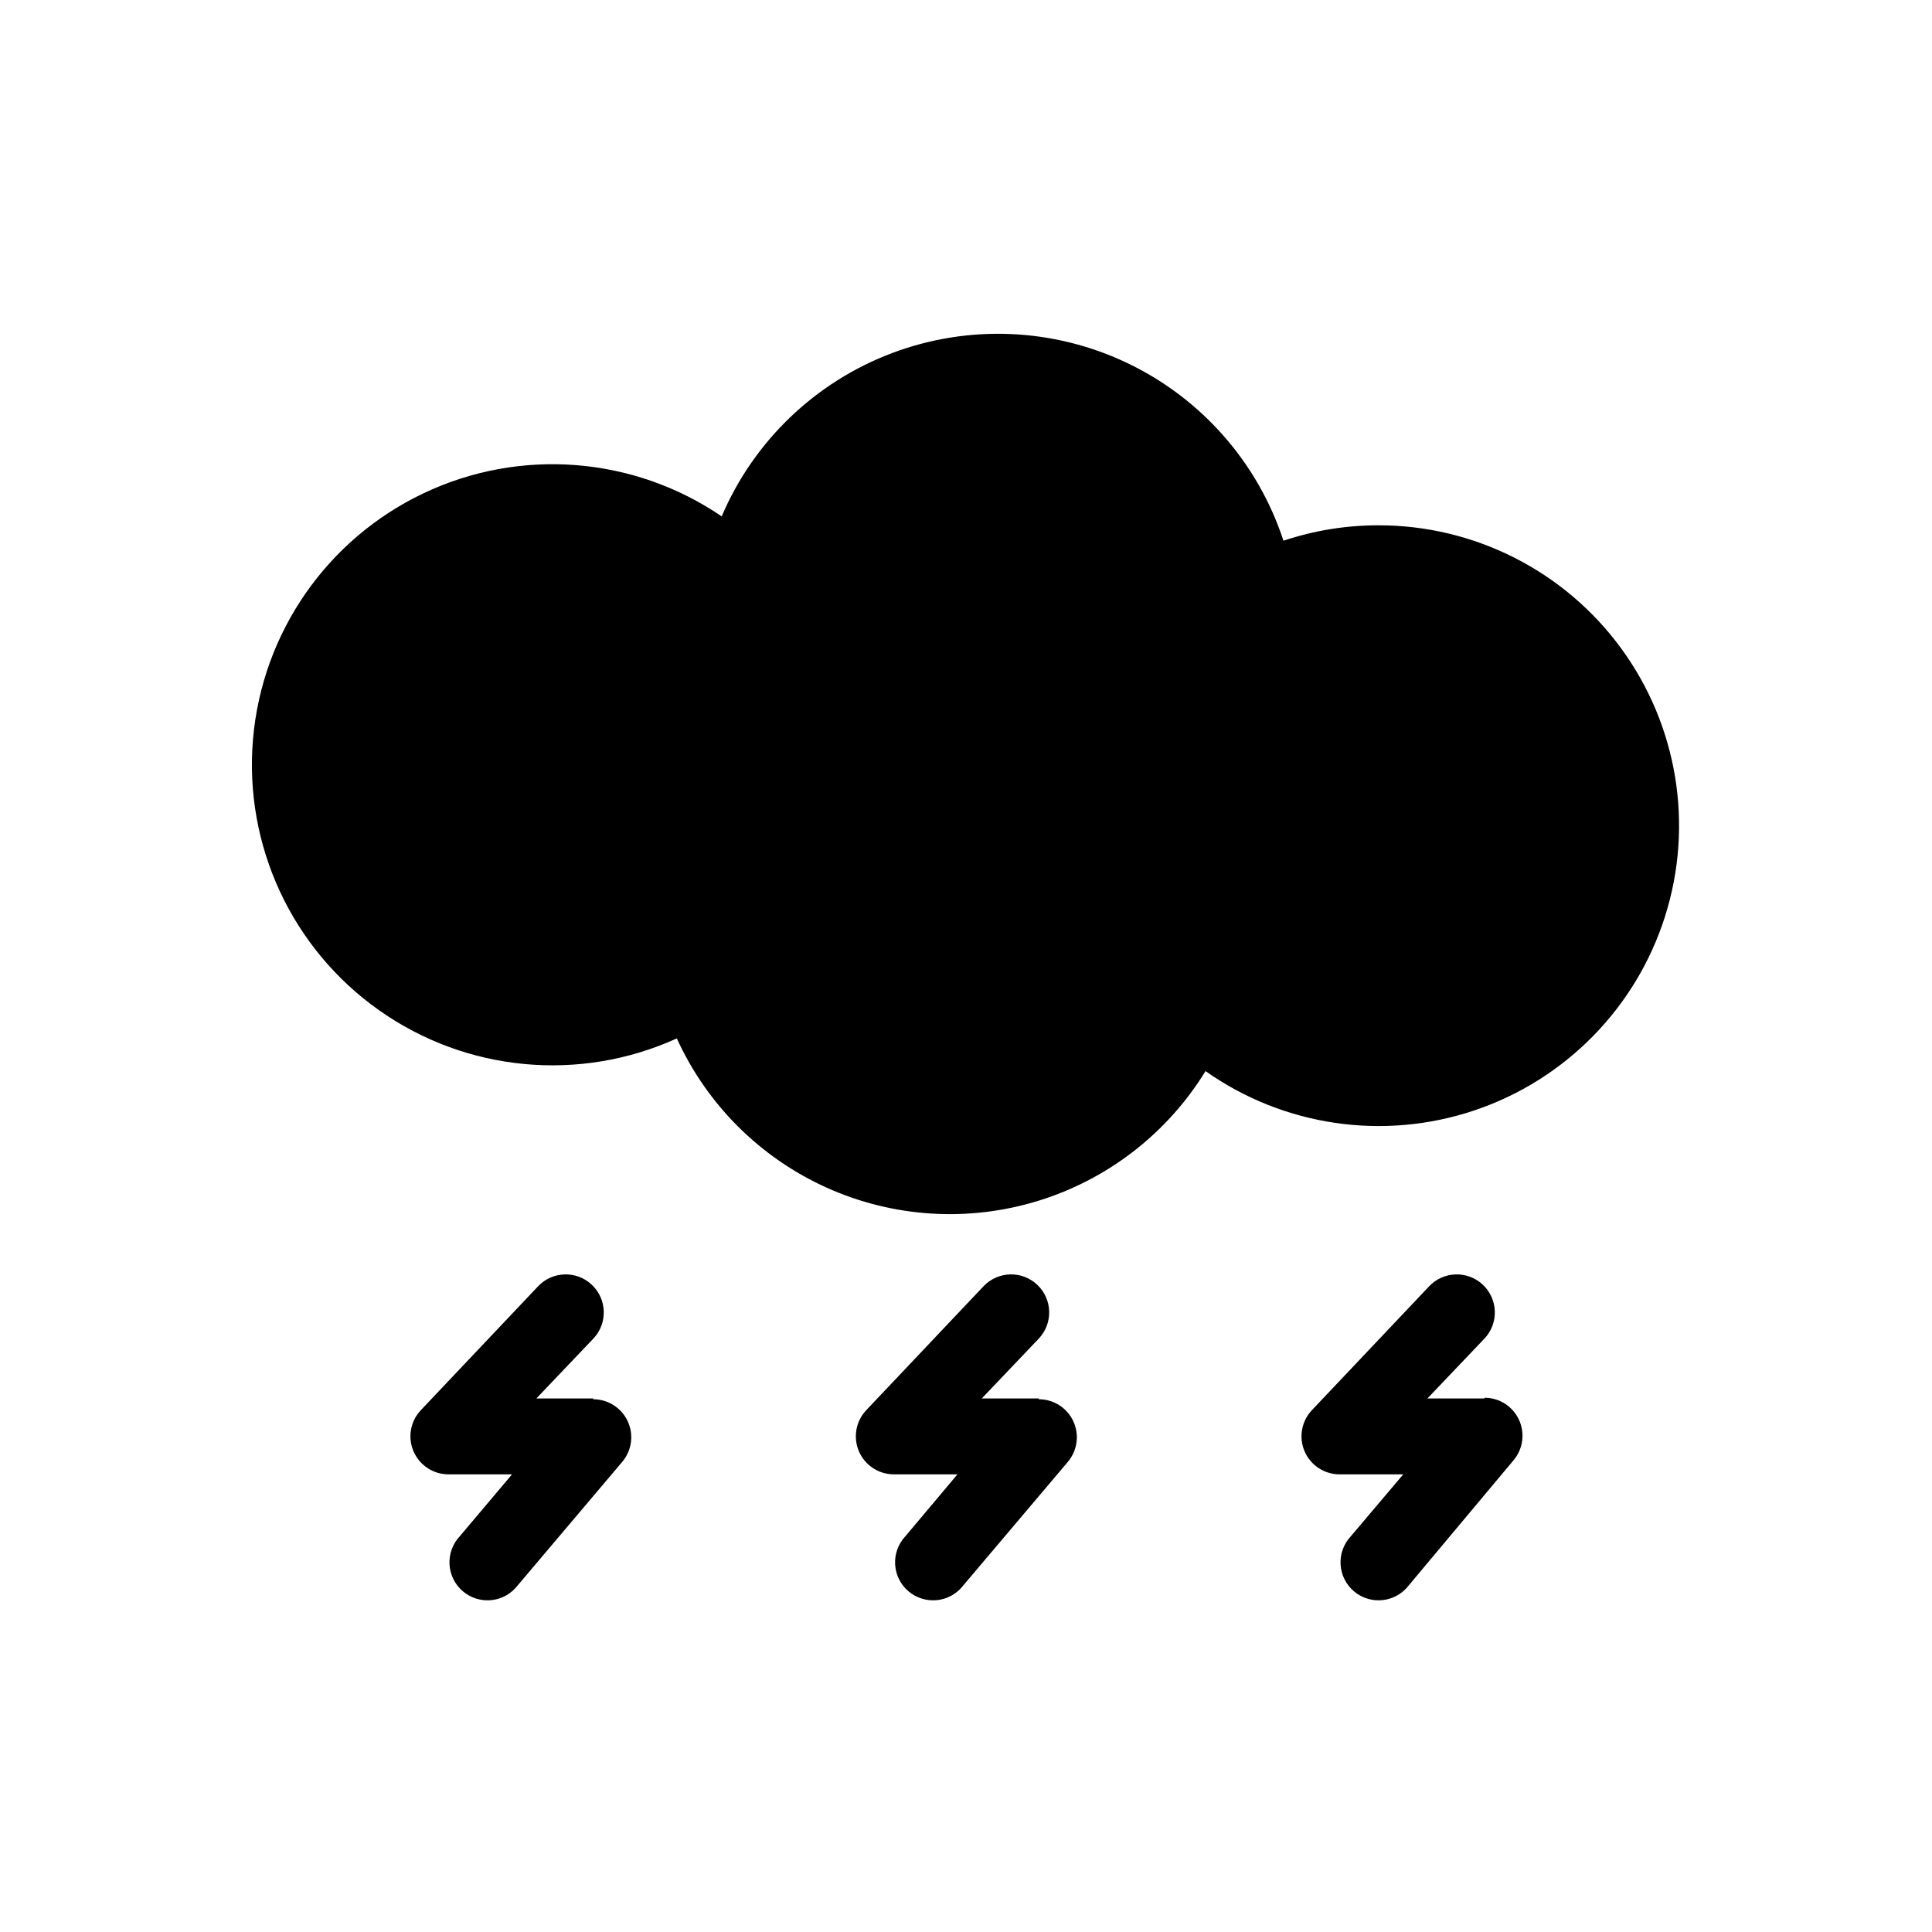
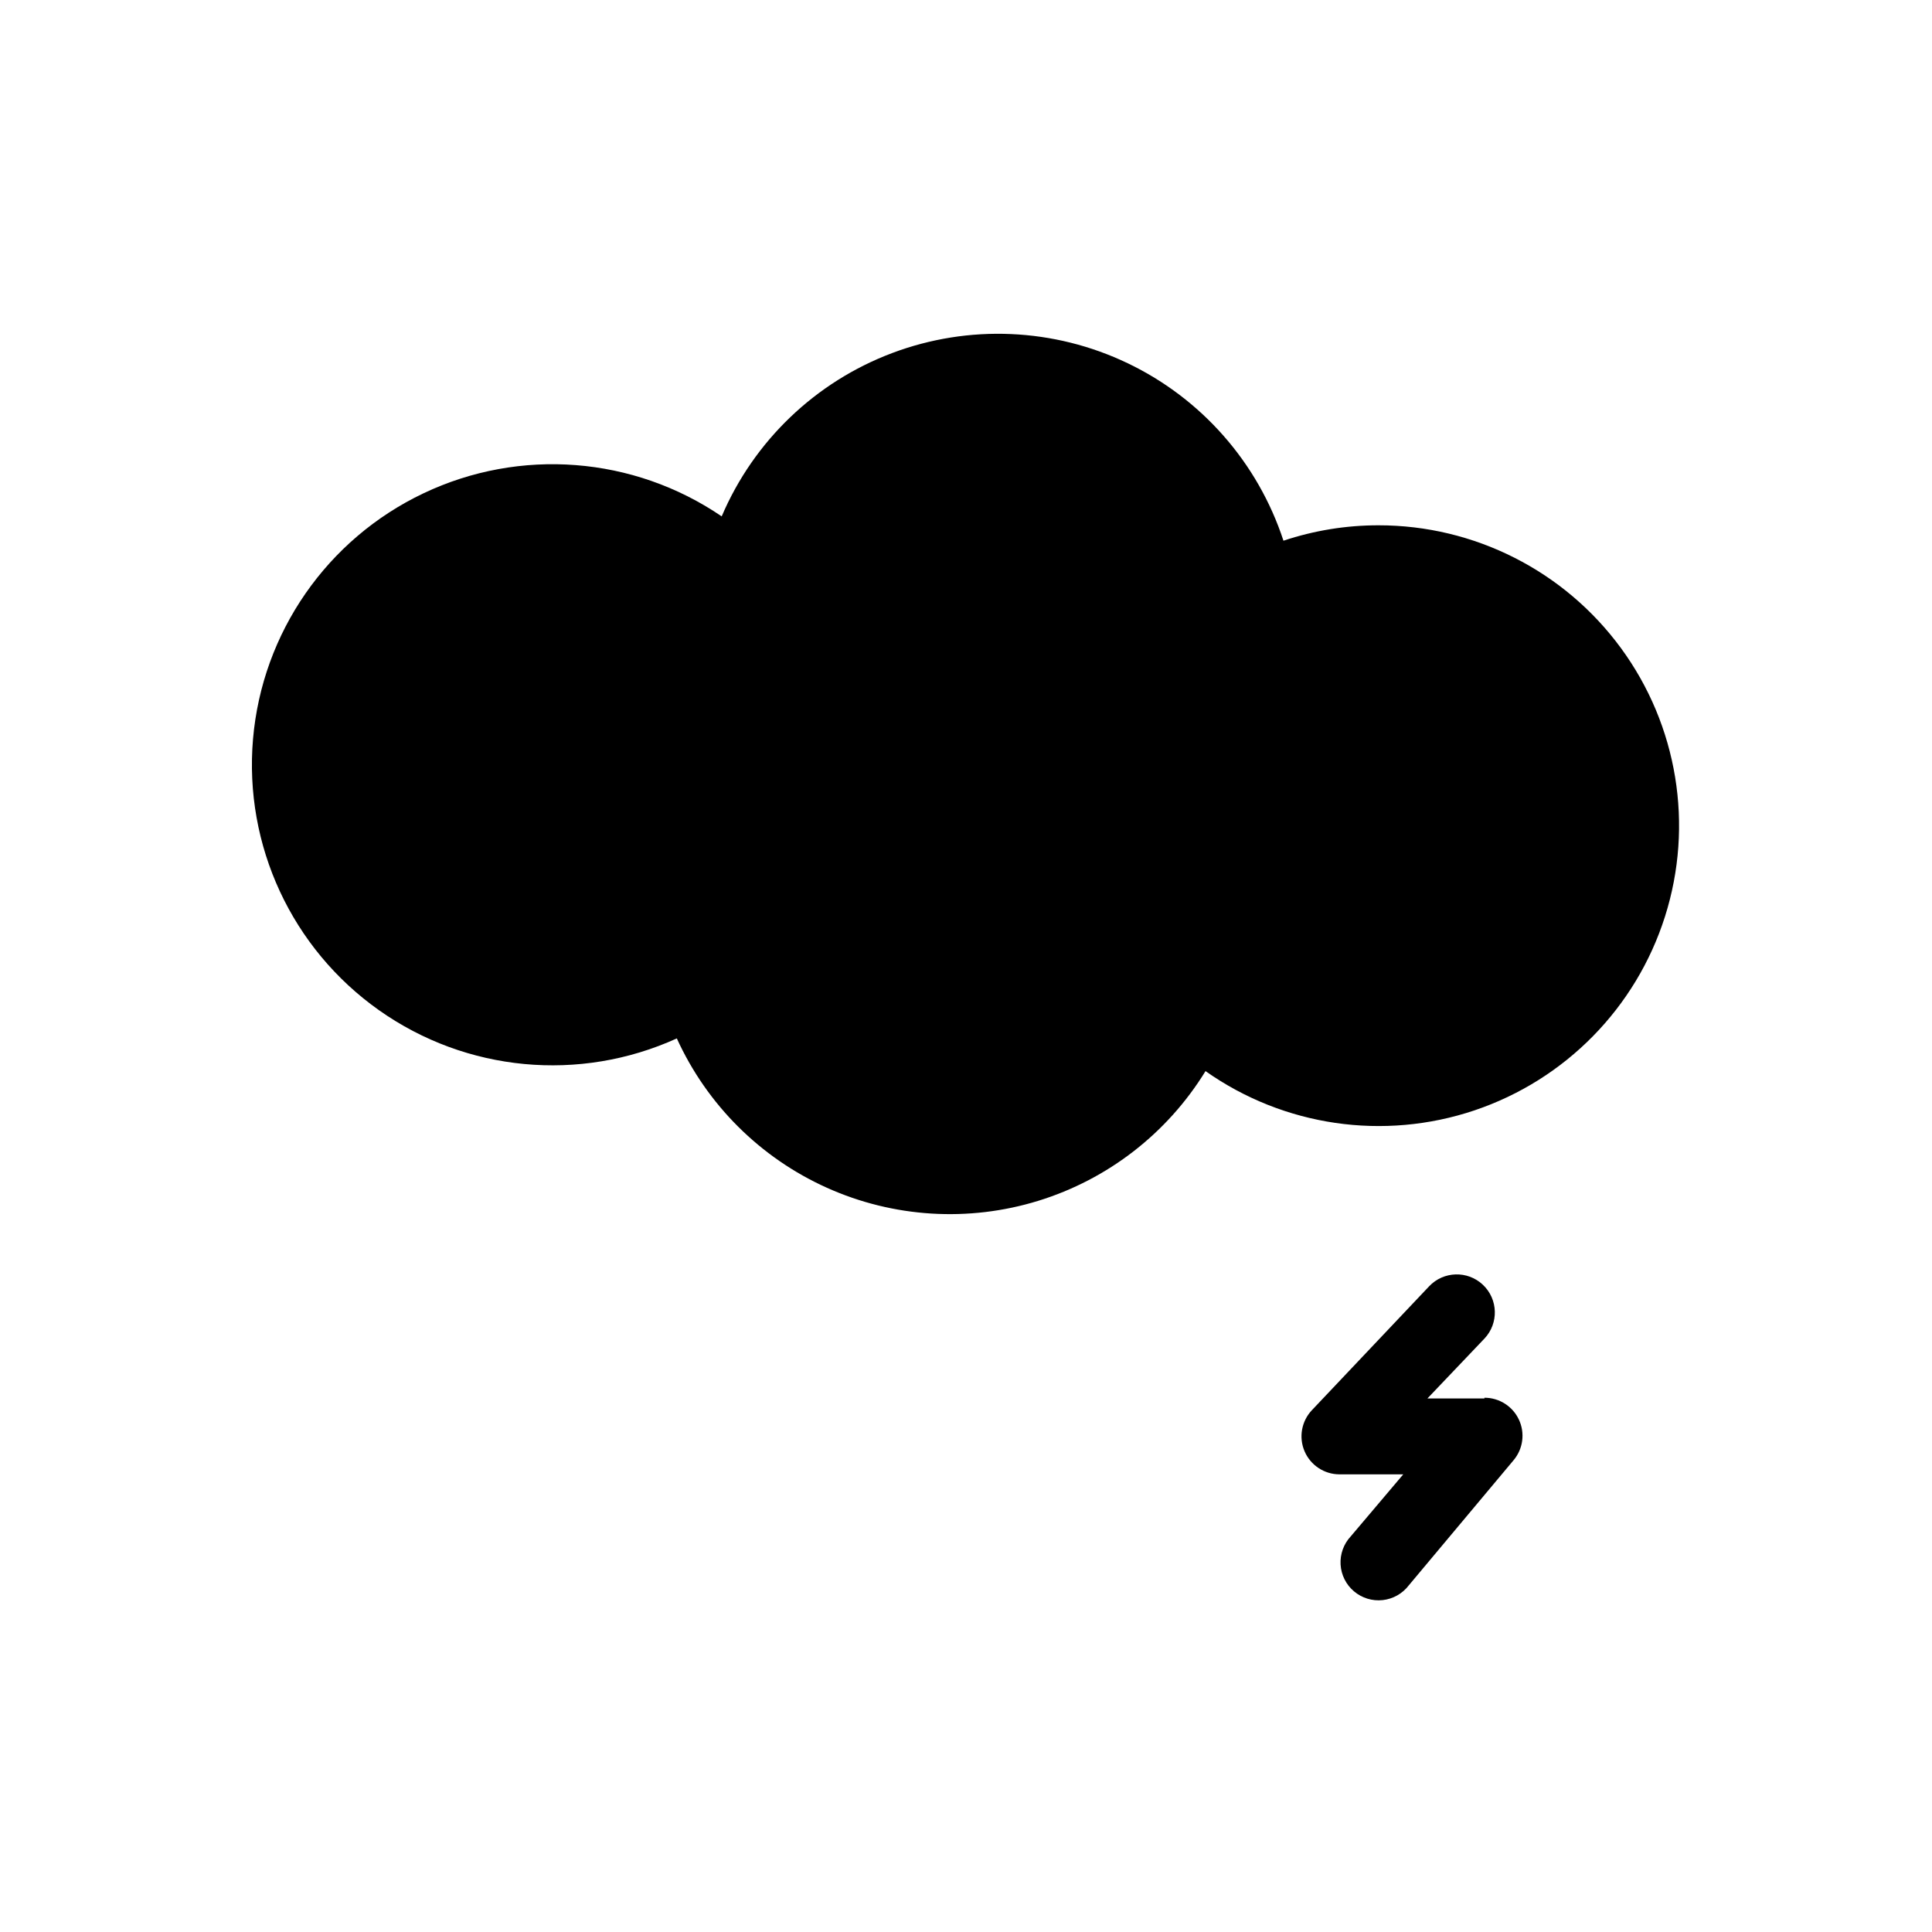
<svg xmlns="http://www.w3.org/2000/svg" fill="#000000" width="800px" height="800px" version="1.1" viewBox="144 144 512 512">
  <g>
    <path d="m509.32 283.21c-8.562-0.008-17.066 1.371-25.191 4.082-6.758-20.641-21.656-37.625-41.242-47.012-19.582-9.391-42.156-10.367-62.48-2.707-20.32 7.66-36.633 23.289-45.152 43.27-23.383-15.93-53.465-18.258-79.023-6.113-25.559 12.141-42.754 36.93-45.18 65.121-2.422 28.195 10.293 55.555 33.406 71.879 23.109 16.328 53.148 19.164 78.906 7.461 8.008 17.586 22.145 31.656 39.77 39.578 17.625 7.922 37.531 9.156 56 3.465 18.469-5.691 34.23-17.91 44.34-34.379 20.746 14.637 47.227 18.5 71.289 10.402 24.059-8.102 42.816-27.191 50.484-51.395 7.672-24.199 3.34-50.609-11.664-71.09-15-20.48-38.875-32.574-64.262-32.562z" />
-     <path d="m301.25 514.61h-15.113l15.113-15.871v0.004c3.828-4.051 3.648-10.434-0.402-14.258-4.047-3.828-10.43-3.644-14.258 0.402l-31.086 32.848h0.004c-2.75 2.922-3.504 7.199-1.918 10.887 1.586 3.684 5.207 6.078 9.223 6.094h16.879l-13.855 16.422c-1.891 2.016-2.867 4.719-2.707 7.473 0.16 2.758 1.441 5.328 3.551 7.109 2.109 1.785 4.856 2.625 7.602 2.324 2.742-0.301 5.246-1.711 6.918-3.906l27.711-32.746v-0.004c2.531-2.996 3.09-7.191 1.438-10.746-1.656-3.559-5.223-5.832-9.145-5.828z" />
-     <path d="m419.29 514.61h-15.113l15.113-15.871v0.004c3.828-4.051 3.648-10.434-0.402-14.258-4.047-3.828-10.43-3.644-14.258 0.402l-31.086 32.848c-2.746 2.922-3.5 7.199-1.914 10.887 1.586 3.684 5.207 6.078 9.223 6.094h16.879l-13.809 16.422c-1.887 2.016-2.863 4.719-2.703 7.473 0.156 2.758 1.441 5.328 3.551 7.109 2.106 1.785 4.856 2.625 7.598 2.324 2.746-0.301 5.25-1.711 6.922-3.906l27.711-32.746v-0.004c2.527-2.996 3.09-7.191 1.434-10.746-1.652-3.559-5.219-5.832-9.145-5.828z" />
    <path d="m537.39 514.61h-15.113l15.113-15.871v0.004c3.828-4.051 3.644-10.434-0.402-14.258-4.047-3.828-10.434-3.644-14.258 0.402l-31.086 32.848c-2.746 2.922-3.5 7.199-1.914 10.887 1.586 3.684 5.207 6.078 9.219 6.094h16.93l-13.906 16.422c-1.887 2.016-2.863 4.719-2.707 7.473 0.16 2.758 1.445 5.328 3.555 7.109 2.106 1.785 4.856 2.625 7.598 2.324 2.746-0.301 5.246-1.711 6.922-3.906l27.758-33.152c2.531-2.996 3.094-7.191 1.438-10.746-1.652-3.559-5.223-5.832-9.145-5.828z" />
  </g>
</svg>